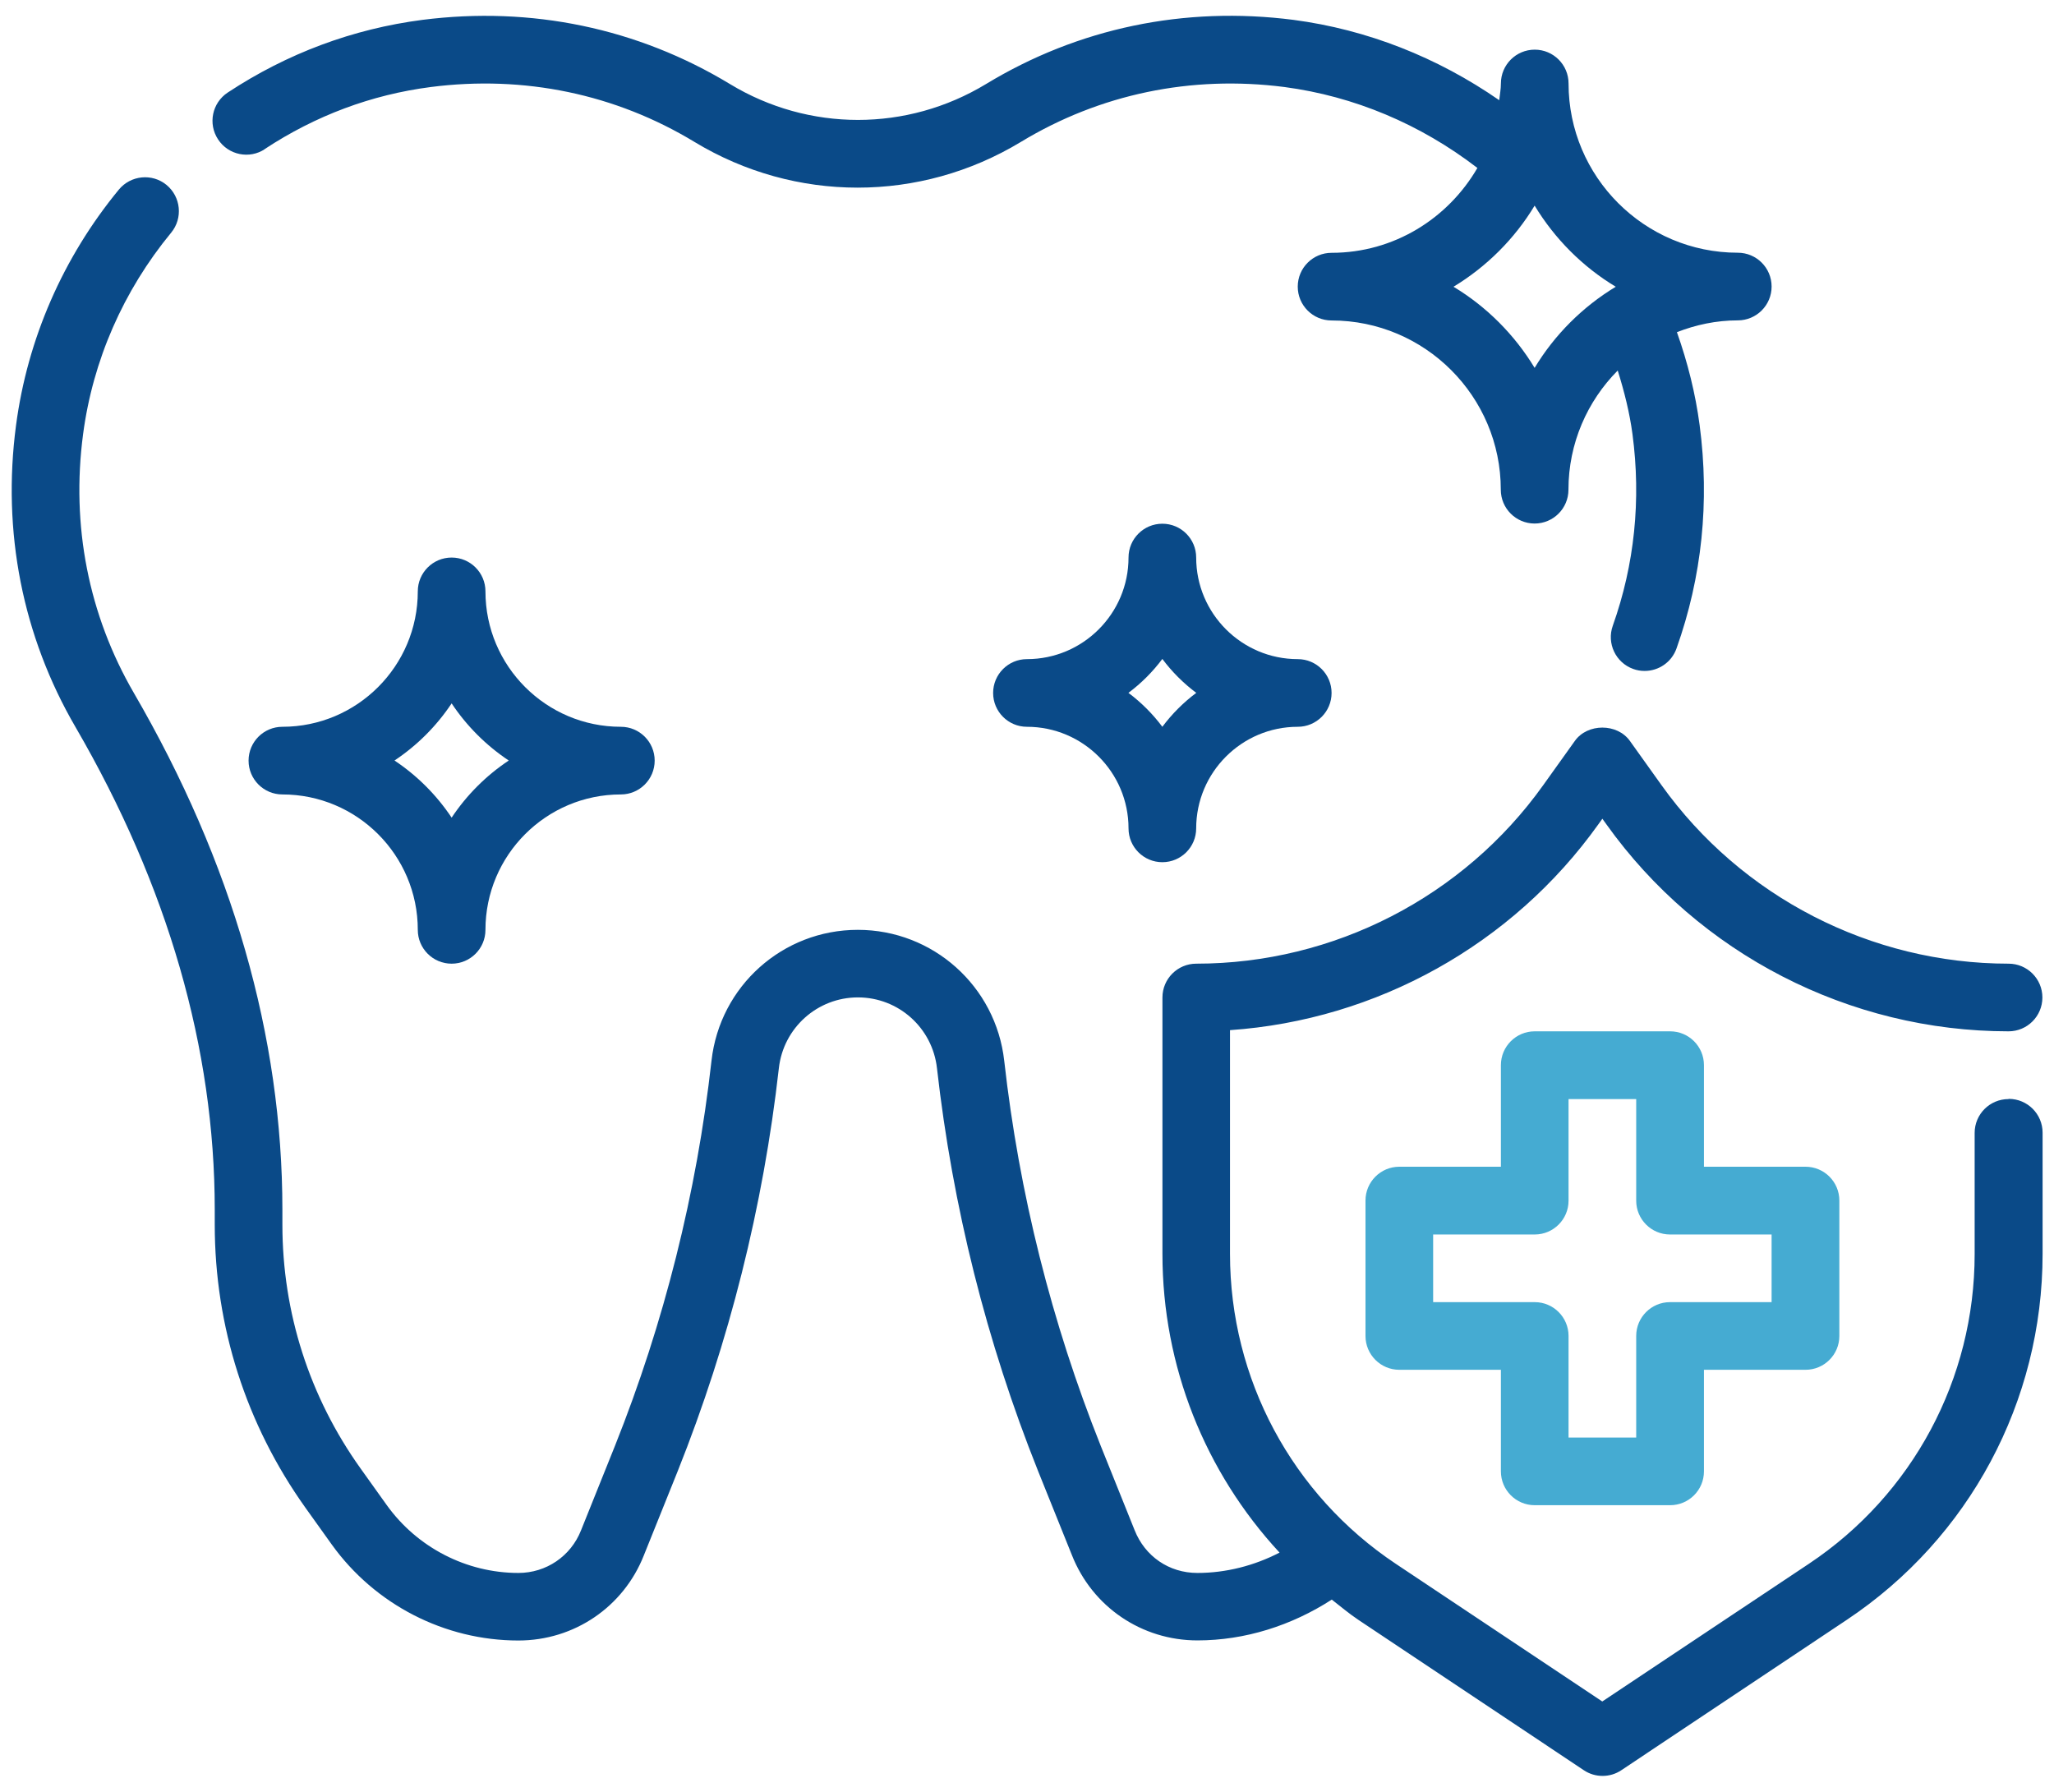
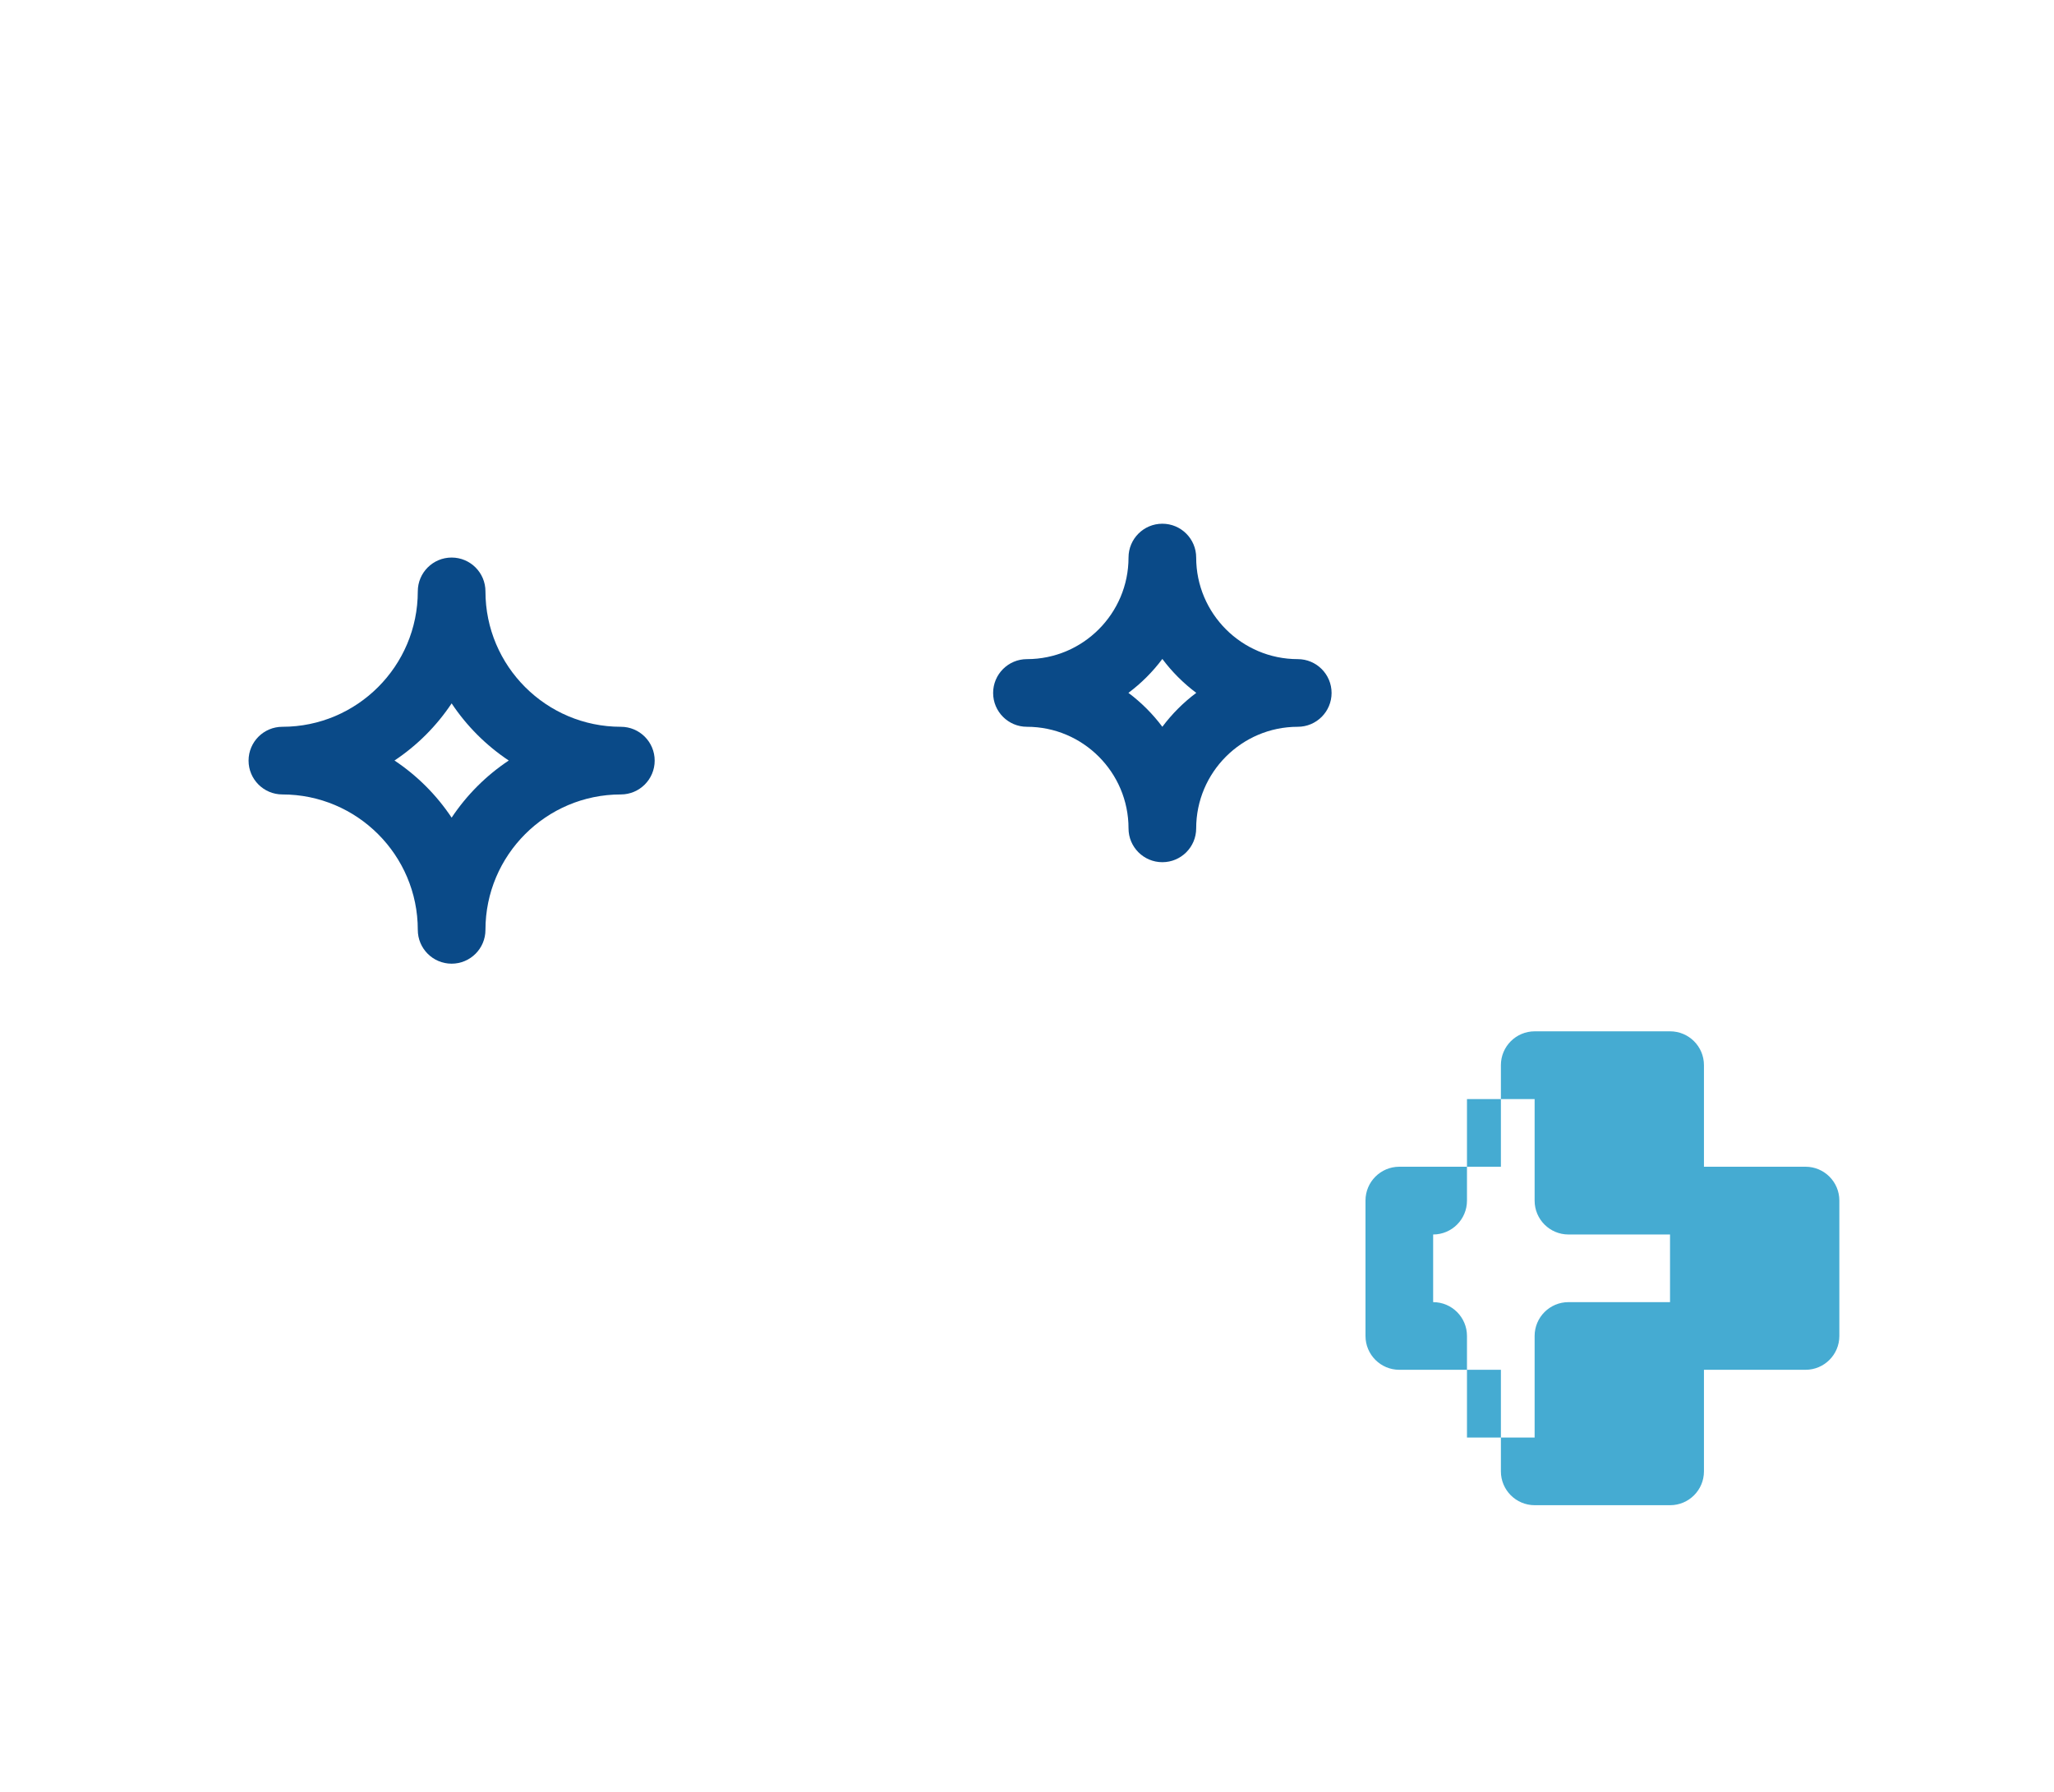
<svg xmlns="http://www.w3.org/2000/svg" id="Livello_1" width="208.89" height="182.22" viewBox="0 0 208.89 182.22">
  <defs>
    <style>.cls-1{fill:#45abd2;}.cls-1,.cls-2{stroke-width:0px;}.cls-2{fill:#0a4a88;}</style>
  </defs>
-   <path class="cls-2" d="M26.92,15.16c5.18-3.41,10.86-5.53,16.89-6.31,9.49-1.22,18.78.71,26.83,5.59,10.23,6.19,22.93,6.19,33.17,0,8.05-4.88,17.33-6.81,26.82-5.59,7.09.94,13.82,3.77,19.62,8.23-2.98,5.13-8.48,8.63-14.83,8.63-1.9,0-3.44,1.54-3.44,3.44s1.54,3.44,3.44,3.44c9.49,0,17.21,7.72,17.21,17.21,0,1.9,1.54,3.44,3.44,3.44s3.44-1.54,3.44-3.44c0-4.72,1.92-9.01,5.01-12.12.67,2.14,1.21,4.29,1.5,6.46.89,6.7.21,13.27-2,19.49-.64,1.79.29,3.76,2.08,4.4.38.14.77.2,1.16.2,1.42,0,2.74-.88,3.24-2.29,2.59-7.27,3.38-14.91,2.35-22.71-.42-3.18-1.21-6.35-2.31-9.45,1.92-.75,4-1.2,6.19-1.2,1.9,0,3.44-1.54,3.44-3.44s-1.54-3.44-3.44-3.44c-9.49,0-17.21-7.72-17.21-17.21,0-1.9-1.54-3.44-3.44-3.44s-3.44,1.54-3.44,3.44c0,.58-.11,1.13-.17,1.7-6.29-4.36-13.42-7.18-20.93-8.17-11.08-1.42-21.88.83-31.27,6.53-8.03,4.86-18.01,4.86-26.03,0-9.4-5.69-20.21-7.94-31.28-6.53-7.08.92-13.74,3.4-19.8,7.39-1.59,1.05-2.03,3.18-.98,4.77,1.04,1.59,3.19,2.03,4.76.98h0ZM164.32,29.16c-3.37,2.04-6.22,4.88-8.25,8.25-2.04-3.37-4.88-6.22-8.25-8.25,3.37-2.04,6.22-4.88,8.25-8.25,2.04,3.37,4.88,6.22,8.25,8.25Z" />
  <path class="cls-2" d="M63.14,73.91c-7.59,0-13.77-6.17-13.77-13.77,0-1.9-1.54-3.44-3.44-3.44s-3.44,1.54-3.44,3.44c0,7.59-6.17,13.77-13.77,13.77-1.9,0-3.44,1.54-3.44,3.44s1.54,3.44,3.44,3.44c7.59,0,13.77,6.17,13.77,13.77,0,1.9,1.54,3.44,3.44,3.44s3.44-1.54,3.44-3.44c0-7.59,6.17-13.77,13.77-13.77,1.9,0,3.44-1.54,3.44-3.44,0-1.9-1.54-3.44-3.44-3.44ZM45.93,83.15c-1.53-2.3-3.51-4.28-5.81-5.81,2.3-1.53,4.28-3.51,5.81-5.81,1.53,2.3,3.51,4.28,5.81,5.81-2.3,1.53-4.28,3.51-5.81,5.81h0Z" />
  <path class="cls-2" d="M104.44,73.91c5.69,0,10.33,4.63,10.33,10.33,0,1.9,1.54,3.44,3.44,3.44s3.44-1.54,3.44-3.44c0-5.69,4.63-10.33,10.33-10.33,1.9,0,3.44-1.54,3.44-3.44s-1.54-3.44-3.44-3.44c-5.69,0-10.33-4.63-10.33-10.33,0-1.9-1.54-3.44-3.44-3.44s-3.44,1.54-3.44,3.44c0,5.69-4.63,10.33-10.33,10.33-1.9,0-3.44,1.54-3.44,3.44s1.54,3.44,3.44,3.44ZM118.21,67.01c.98,1.31,2.14,2.47,3.45,3.45-1.31.98-2.47,2.14-3.45,3.45-.98-1.31-2.14-2.47-3.45-3.45,1.31-.98,2.47-2.14,3.45-3.45Z" />
-   <path class="cls-2" d="M204.26,111.77c-1.9,0-3.44,1.54-3.44,3.44v12.32c0,12.69-6.3,24.46-16.86,31.5l-21.01,14-21-14c-10.56-7.04-16.86-18.82-16.86-31.51v-22.76c14.9-1.03,28.72-8.69,37.46-20.93l.41-.57.41.57c9.41,13.18,24.7,21.05,40.9,21.05,1.9,0,3.44-1.54,3.44-3.44s-1.54-3.44-3.44-3.44c-13.98,0-27.18-6.79-35.3-18.16l-3.21-4.49c-1.29-1.81-4.31-1.81-5.6,0l-3.21,4.49c-8.11,11.37-21.31,18.16-35.29,18.16-1.9,0-3.44,1.54-3.44,3.44v26.08c0,11.42,4.34,22.2,11.91,30.37-2.59,1.34-5.47,2.07-8.36,2.07s-5.33-1.7-6.38-4.35l-3.44-8.56c-5-12.53-8.31-25.71-9.82-39.17-.85-7.59-7.25-13.32-14.89-13.32s-14.03,5.72-14.88,13.31c-1.51,13.47-4.82,26.65-9.82,39.17l-3.45,8.59c-1.04,2.63-3.54,4.33-6.37,4.33-5.28,0-10.28-2.58-13.38-6.89l-2.68-3.75c-5.19-7.27-7.94-15.84-7.94-24.78v-1.52c0-17.62-5.08-35.29-15.1-52.54-4.61-7.93-6.4-17.03-5.17-26.32.99-7.5,4.09-14.59,8.96-20.5,1.21-1.47.99-3.64-.47-4.85-1.47-1.21-3.64-.99-4.85.47-5.68,6.9-9.3,15.2-10.46,23.98-1.43,10.81.66,21.42,6.05,30.68,9.4,16.18,14.16,32.69,14.16,49.07v1.52c0,10.38,3.19,20.33,9.21,28.78l2.69,3.76c4.39,6.11,11.48,9.76,18.98,9.76,5.67,0,10.69-3.41,12.76-8.66l3.45-8.58c5.23-13.1,8.69-26.88,10.28-40.96.46-4.1,3.92-7.2,8.04-7.2s7.58,3.09,8.04,7.2c1.59,14.07,5.04,27.85,10.28,40.96l3.44,8.55c2.08,5.27,7.1,8.68,12.77,8.68,4.83,0,9.58-1.51,13.66-4.15.9.7,1.76,1.43,2.72,2.07l22.91,15.28c.58.39,1.24.58,1.91.58s1.33-.19,1.91-.58l22.91-15.28c12.48-8.31,19.93-22.23,19.93-37.23v-12.32c0-1.9-1.54-3.44-3.44-3.44h0Z" />
-   <path class="cls-1" d="M156.08,153.07h13.77c1.9,0,3.44-1.54,3.44-3.44v-10.33h10.33c1.9,0,3.44-1.54,3.44-3.44v-13.77c0-1.9-1.54-3.44-3.44-3.44h-10.33v-10.33c0-1.9-1.54-3.44-3.44-3.44h-13.77c-1.9,0-3.44,1.54-3.44,3.44v10.33h-10.33c-1.9,0-3.44,1.54-3.44,3.44v13.77c0,1.9,1.54,3.44,3.44,3.44h10.33v10.33c0,1.9,1.54,3.44,3.44,3.44h0ZM145.75,132.42v-6.88h10.33c1.9,0,3.44-1.54,3.44-3.44v-10.33h6.88v10.33c0,1.9,1.54,3.44,3.44,3.44h10.33v6.88h-10.33c-1.9,0-3.44,1.54-3.44,3.44v10.33h-6.88v-10.33c0-1.9-1.54-3.44-3.44-3.44h-10.33Z" />
+   <path class="cls-1" d="M156.08,153.07h13.77c1.9,0,3.44-1.54,3.44-3.44v-10.33h10.33c1.9,0,3.44-1.54,3.44-3.44v-13.77c0-1.9-1.54-3.44-3.44-3.44h-10.33v-10.33c0-1.9-1.54-3.44-3.44-3.44h-13.77c-1.9,0-3.44,1.54-3.44,3.44v10.33h-10.33c-1.9,0-3.44,1.54-3.44,3.44v13.77c0,1.9,1.54,3.44,3.44,3.44h10.33v10.33c0,1.9,1.54,3.44,3.44,3.44h0ZM145.75,132.42v-6.88c1.9,0,3.44-1.54,3.44-3.44v-10.33h6.88v10.33c0,1.9,1.54,3.44,3.44,3.44h10.33v6.88h-10.33c-1.9,0-3.44,1.54-3.44,3.44v10.33h-6.88v-10.33c0-1.9-1.54-3.44-3.44-3.44h-10.33Z" />
</svg>